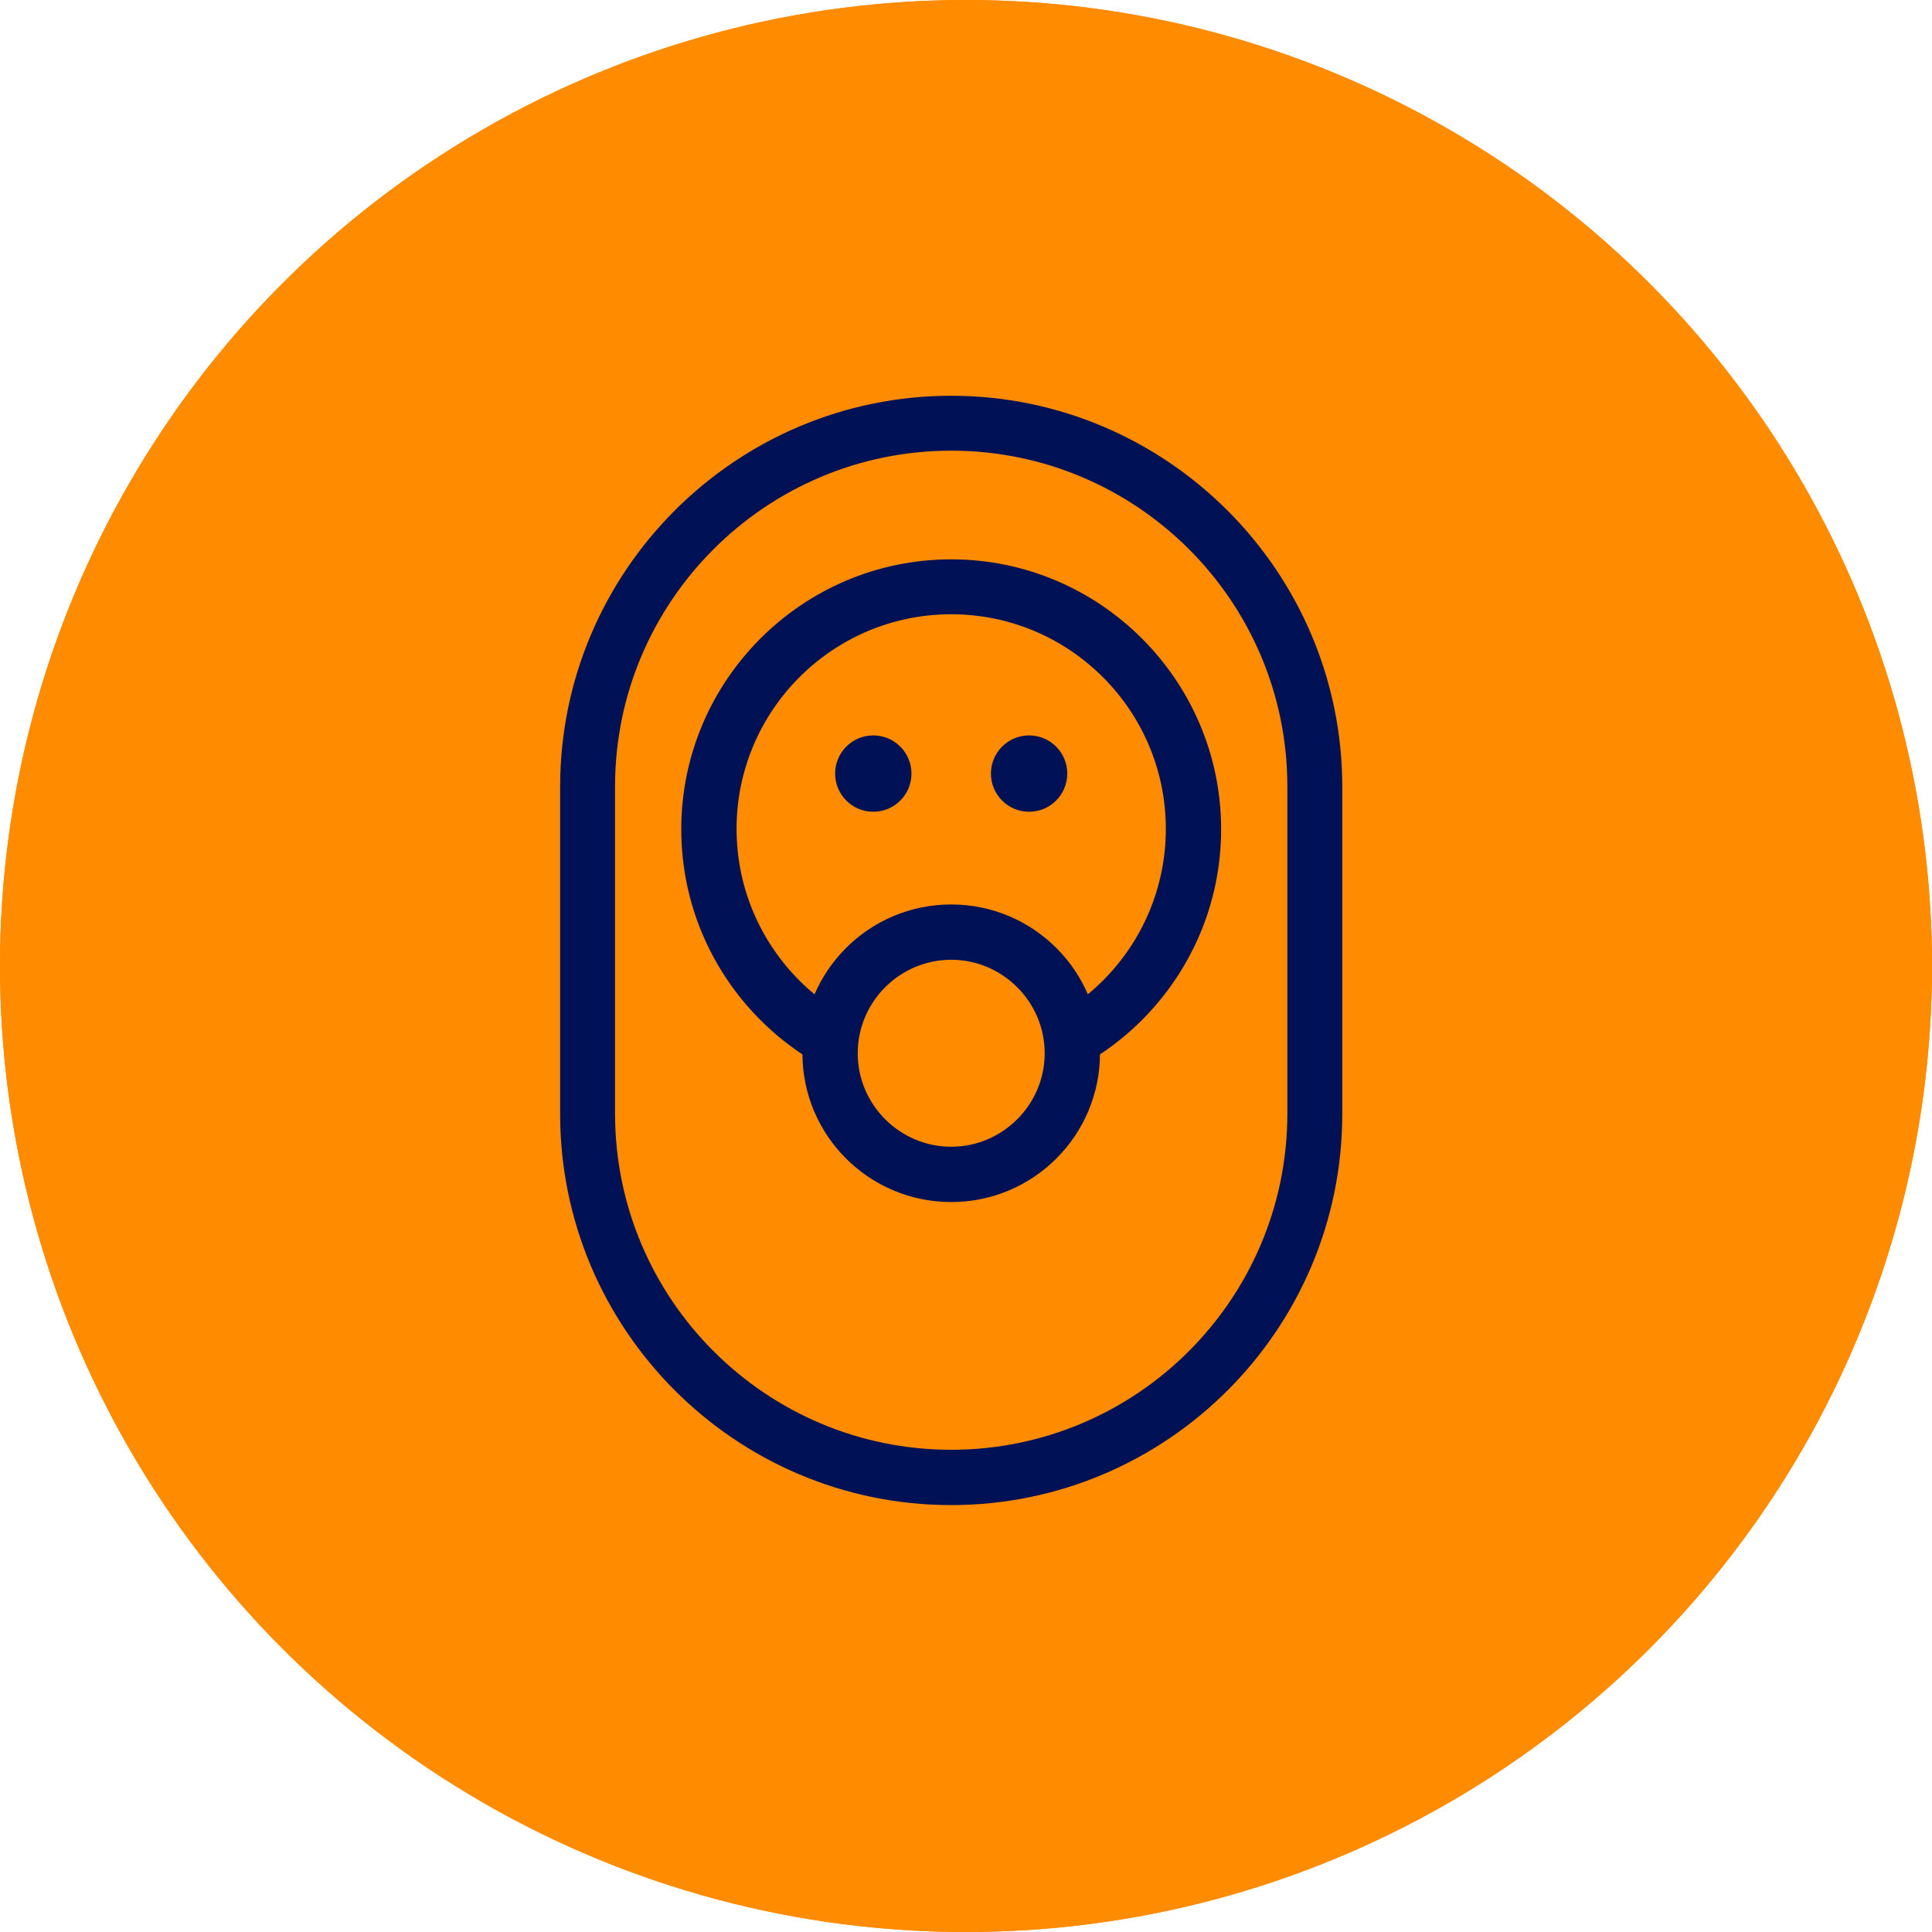
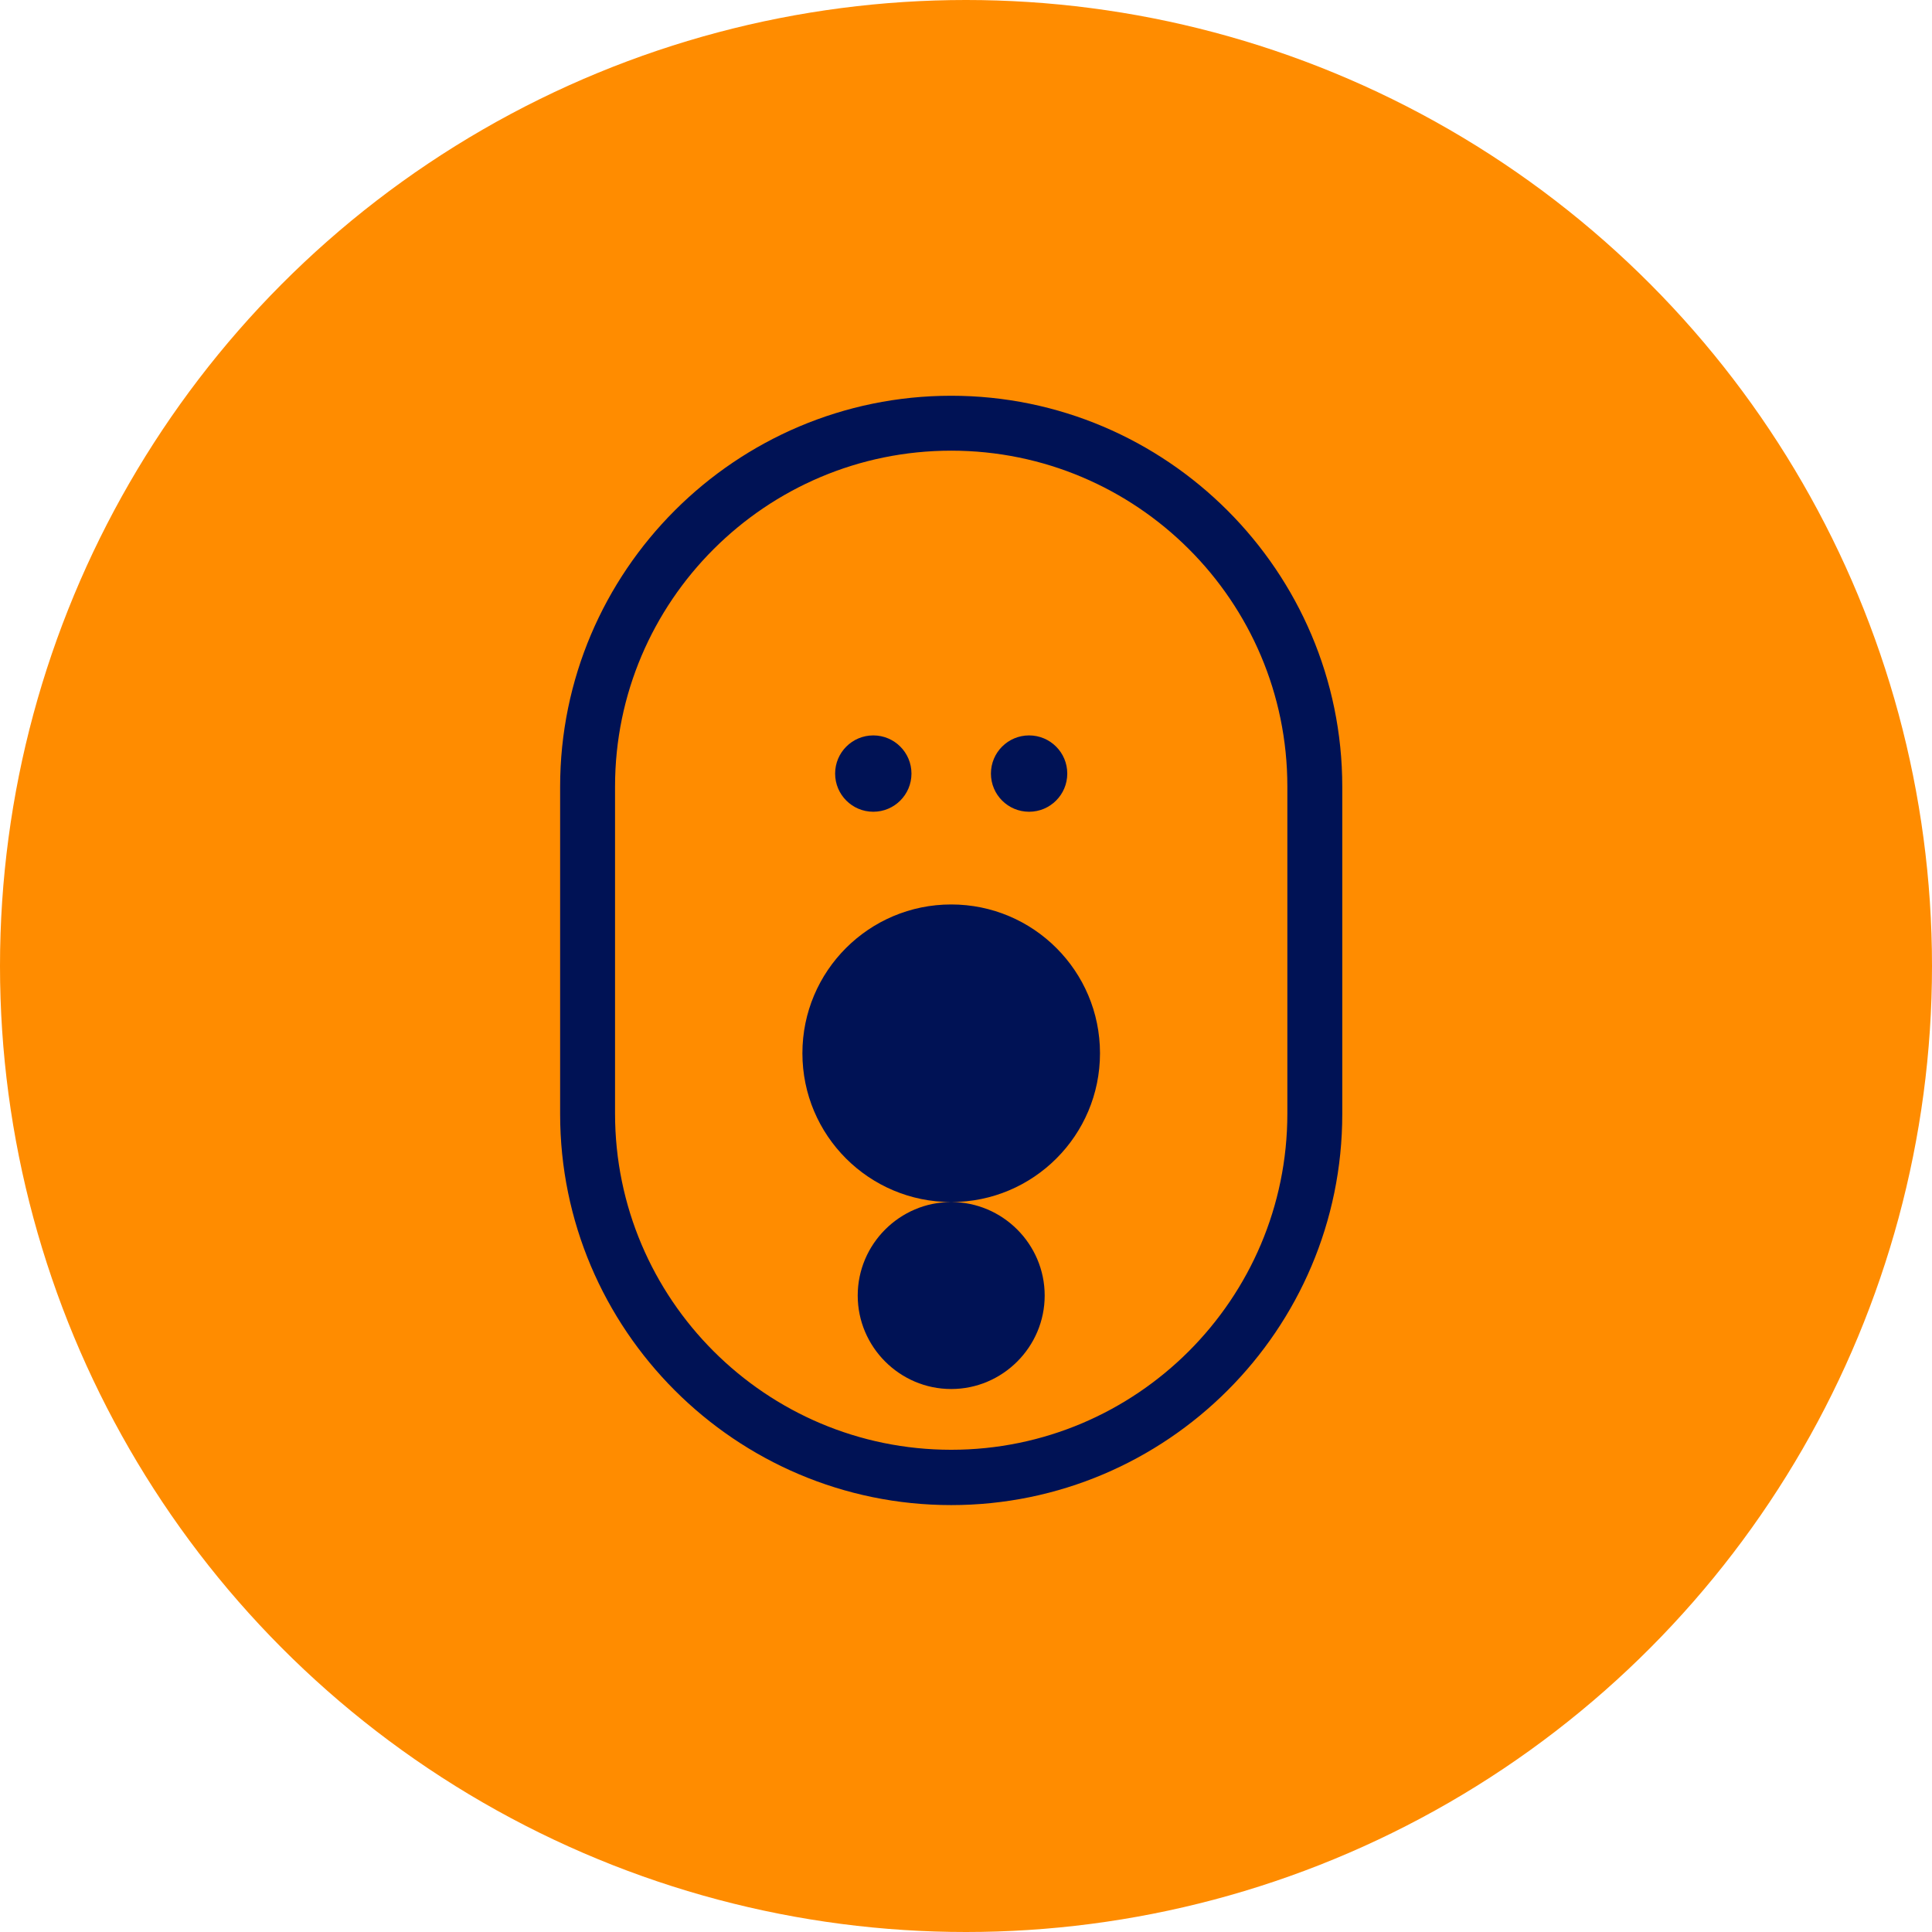
<svg xmlns="http://www.w3.org/2000/svg" id="Laag_2" data-name="Laag 2" viewBox="0 0 49.6 49.6">
  <defs>
    <style>
      .cls-1 {
        fill: #001255;
      }

      .cls-2 {
        fill: #ff8c00;
      }

      .cls-3 {
        clip-path: url(#clippath);
      }
    </style>
    <clipPath id="clippath">
      <circle class="cls-2" cx="24.8" cy="24.8" r="24.8" />
    </clipPath>
  </defs>
  <g id="Laag_1-2" data-name="Laag 1">
    <g>
      <g>
        <circle class="cls-2" cx="24.8" cy="24.8" r="24.8" />
        <g class="cls-3">
-           <rect class="cls-2" x="-.35" y="-.35" width="50.3" height="50.3" />
-         </g>
+           </g>
      </g>
      <path class="cls-1" d="M24.42,38.64c-5.54,0-10.04-4.51-10.04-10.04v-8.4c0-5.54,4.51-10.04,10.04-10.04s10.04,4.51,10.04,10.04v8.4c0,5.54-4.51,10.04-10.04,10.04ZM24.42,11.57c-4.76,0-8.63,3.87-8.63,8.62v8.4c0,4.76,3.87,8.63,8.63,8.63s8.63-3.87,8.63-8.63v-8.4c0-4.76-3.87-8.62-8.63-8.62Z" />
-       <path class="cls-1" d="M24.42,28.22c-3.82,0-6.93-3.11-6.93-6.93s3.11-6.93,6.93-6.93,6.93,3.11,6.93,6.93-3.11,6.93-6.93,6.93ZM24.42,15.77c-3.04,0-5.51,2.47-5.51,5.51s2.47,5.51,5.51,5.51,5.51-2.47,5.51-5.51-2.47-5.51-5.51-5.51Z" />
      <g>
        <circle class="cls-2" cx="24.42" cy="27.04" r="3.11" />
-         <path class="cls-1" d="M24.42,30.86c-2.11,0-3.82-1.71-3.82-3.82s1.71-3.82,3.82-3.82,3.82,1.71,3.82,3.82-1.71,3.82-3.82,3.82ZM24.42,24.64c-1.32,0-2.4,1.08-2.4,2.4s1.08,2.4,2.4,2.4,2.4-1.08,2.4-2.4-1.08-2.4-2.4-2.4Z" />
+         <path class="cls-1" d="M24.42,30.86c-2.11,0-3.82-1.71-3.82-3.82s1.71-3.82,3.82-3.82,3.82,1.71,3.82,3.82-1.71,3.82-3.82,3.82Zc-1.32,0-2.4,1.08-2.4,2.4s1.08,2.4,2.4,2.4,2.4-1.08,2.4-2.4-1.08-2.4-2.4-2.4Z" />
      </g>
      <g>
        <circle class="cls-1" cx="22.42" cy="19.86" r=".98" />
        <circle class="cls-1" cx="26.42" cy="19.86" r=".98" />
      </g>
    </g>
  </g>
</svg>